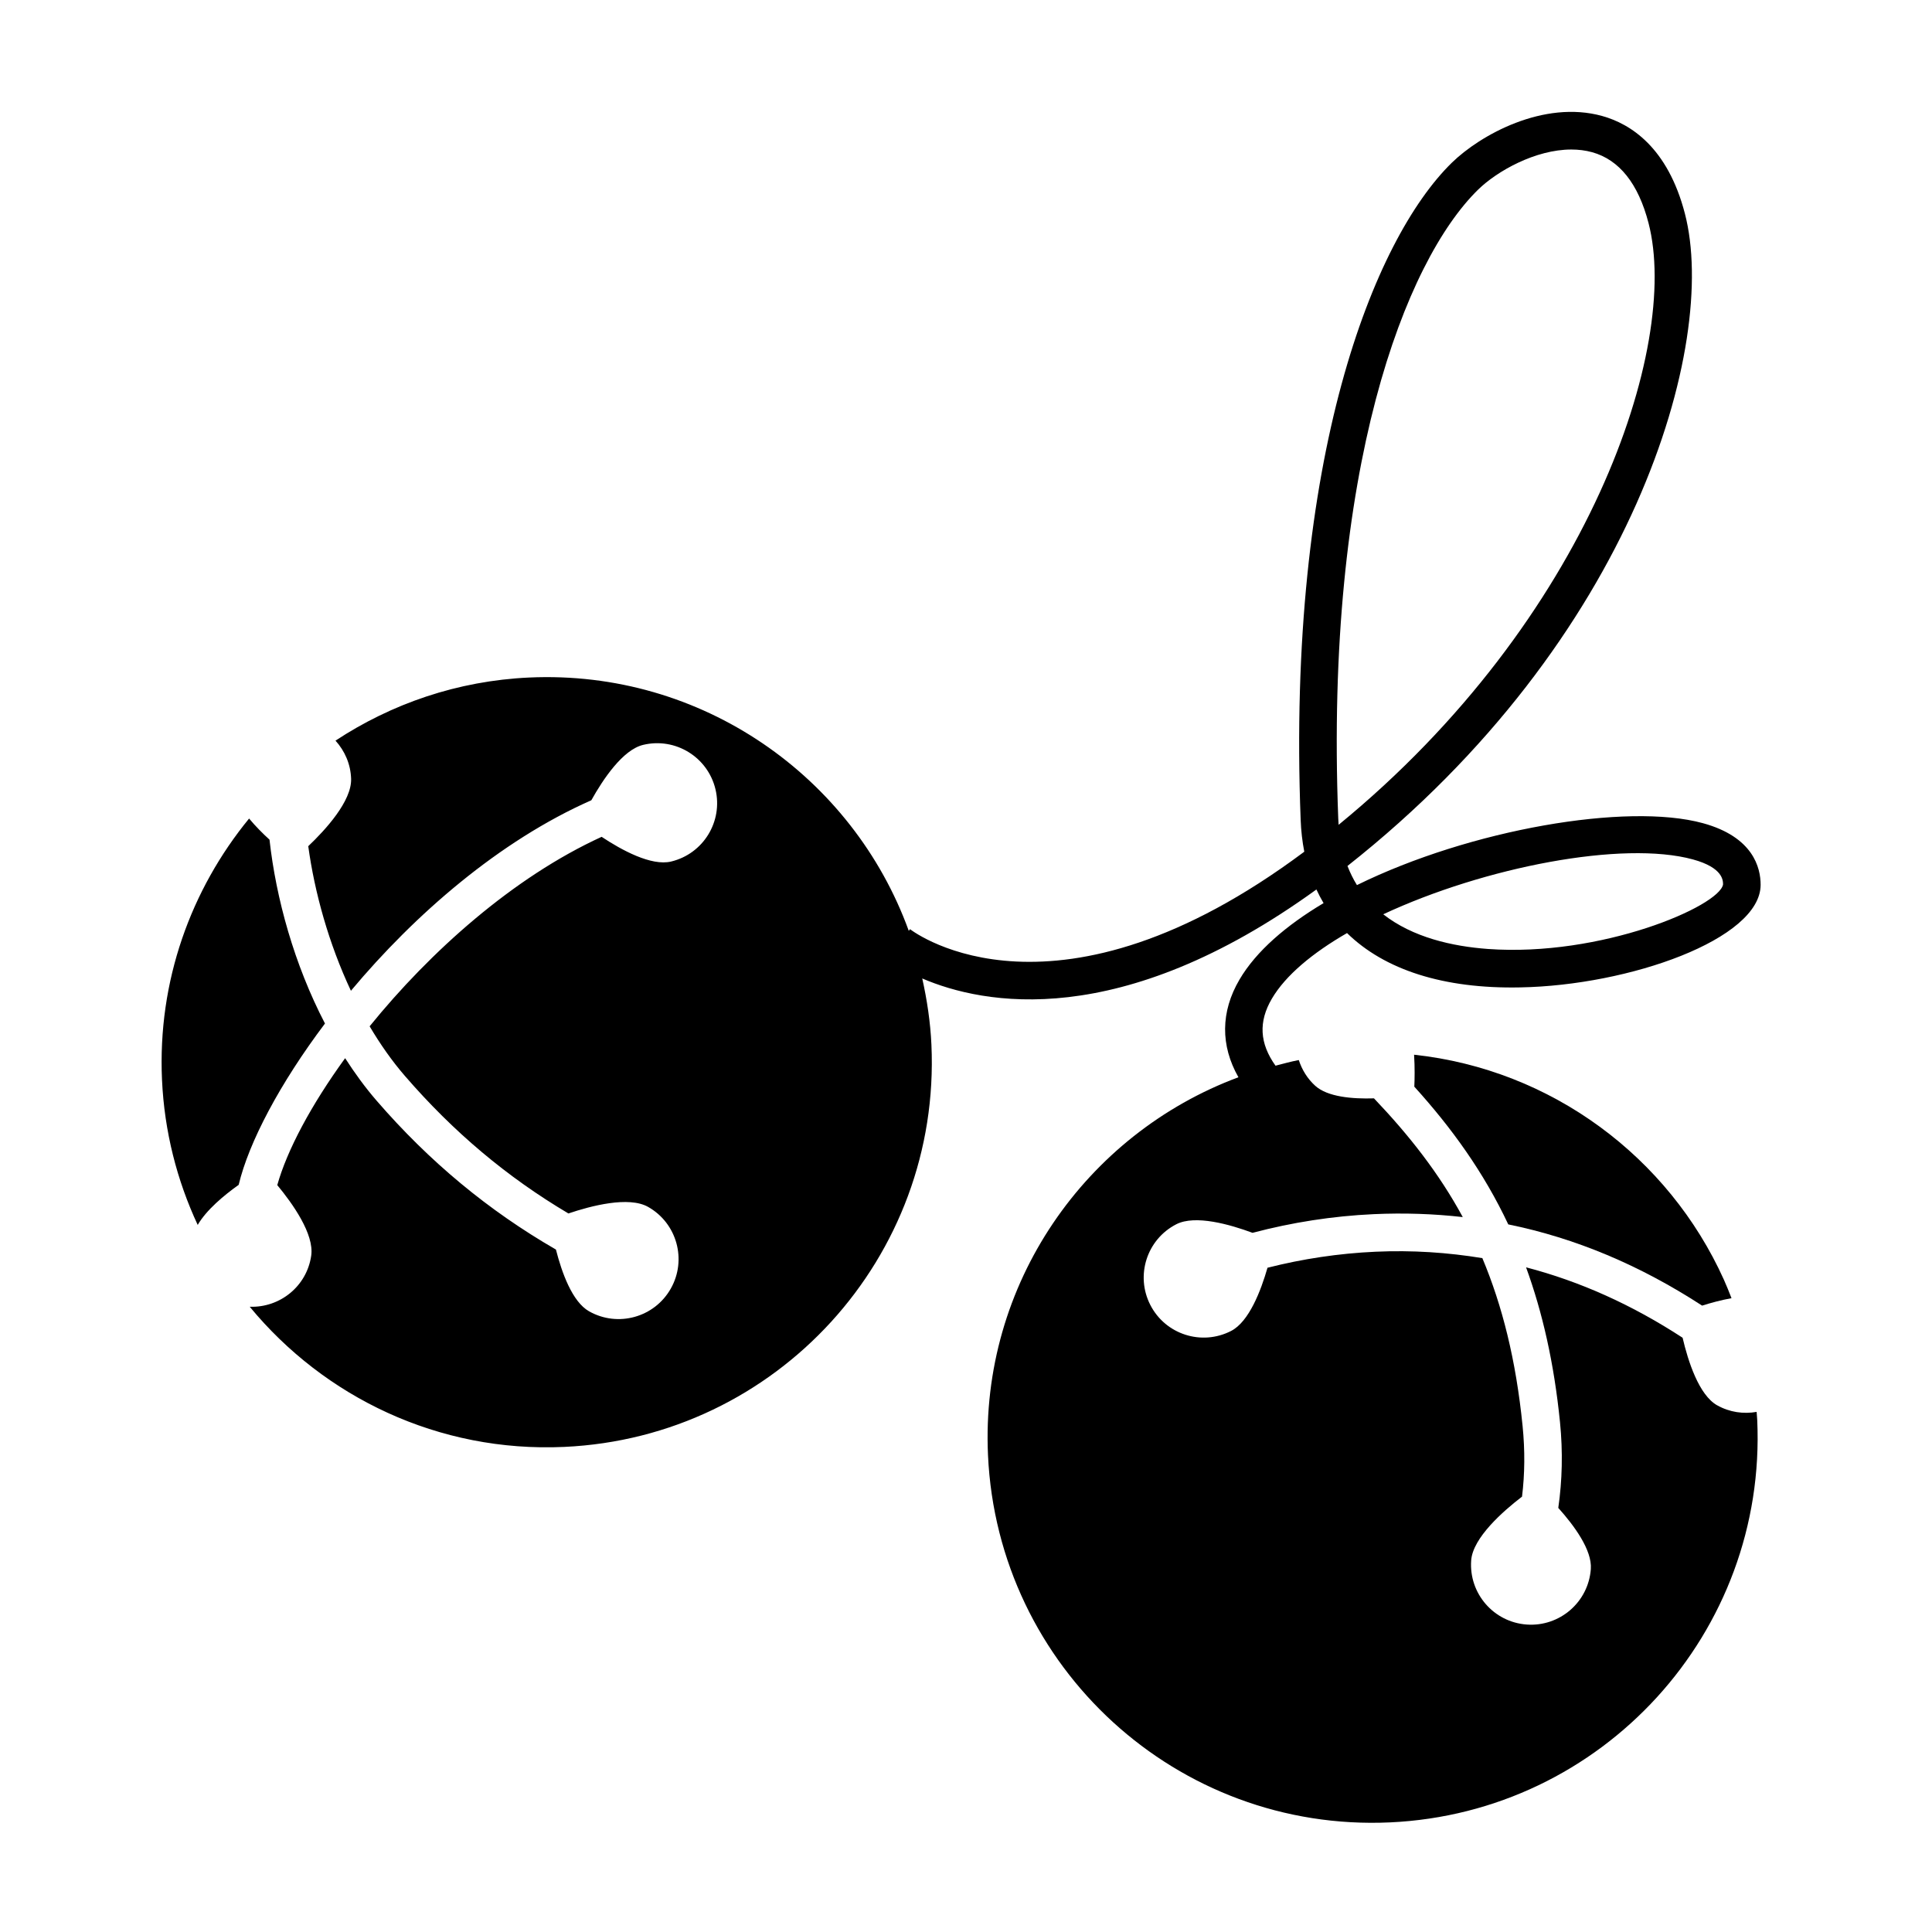
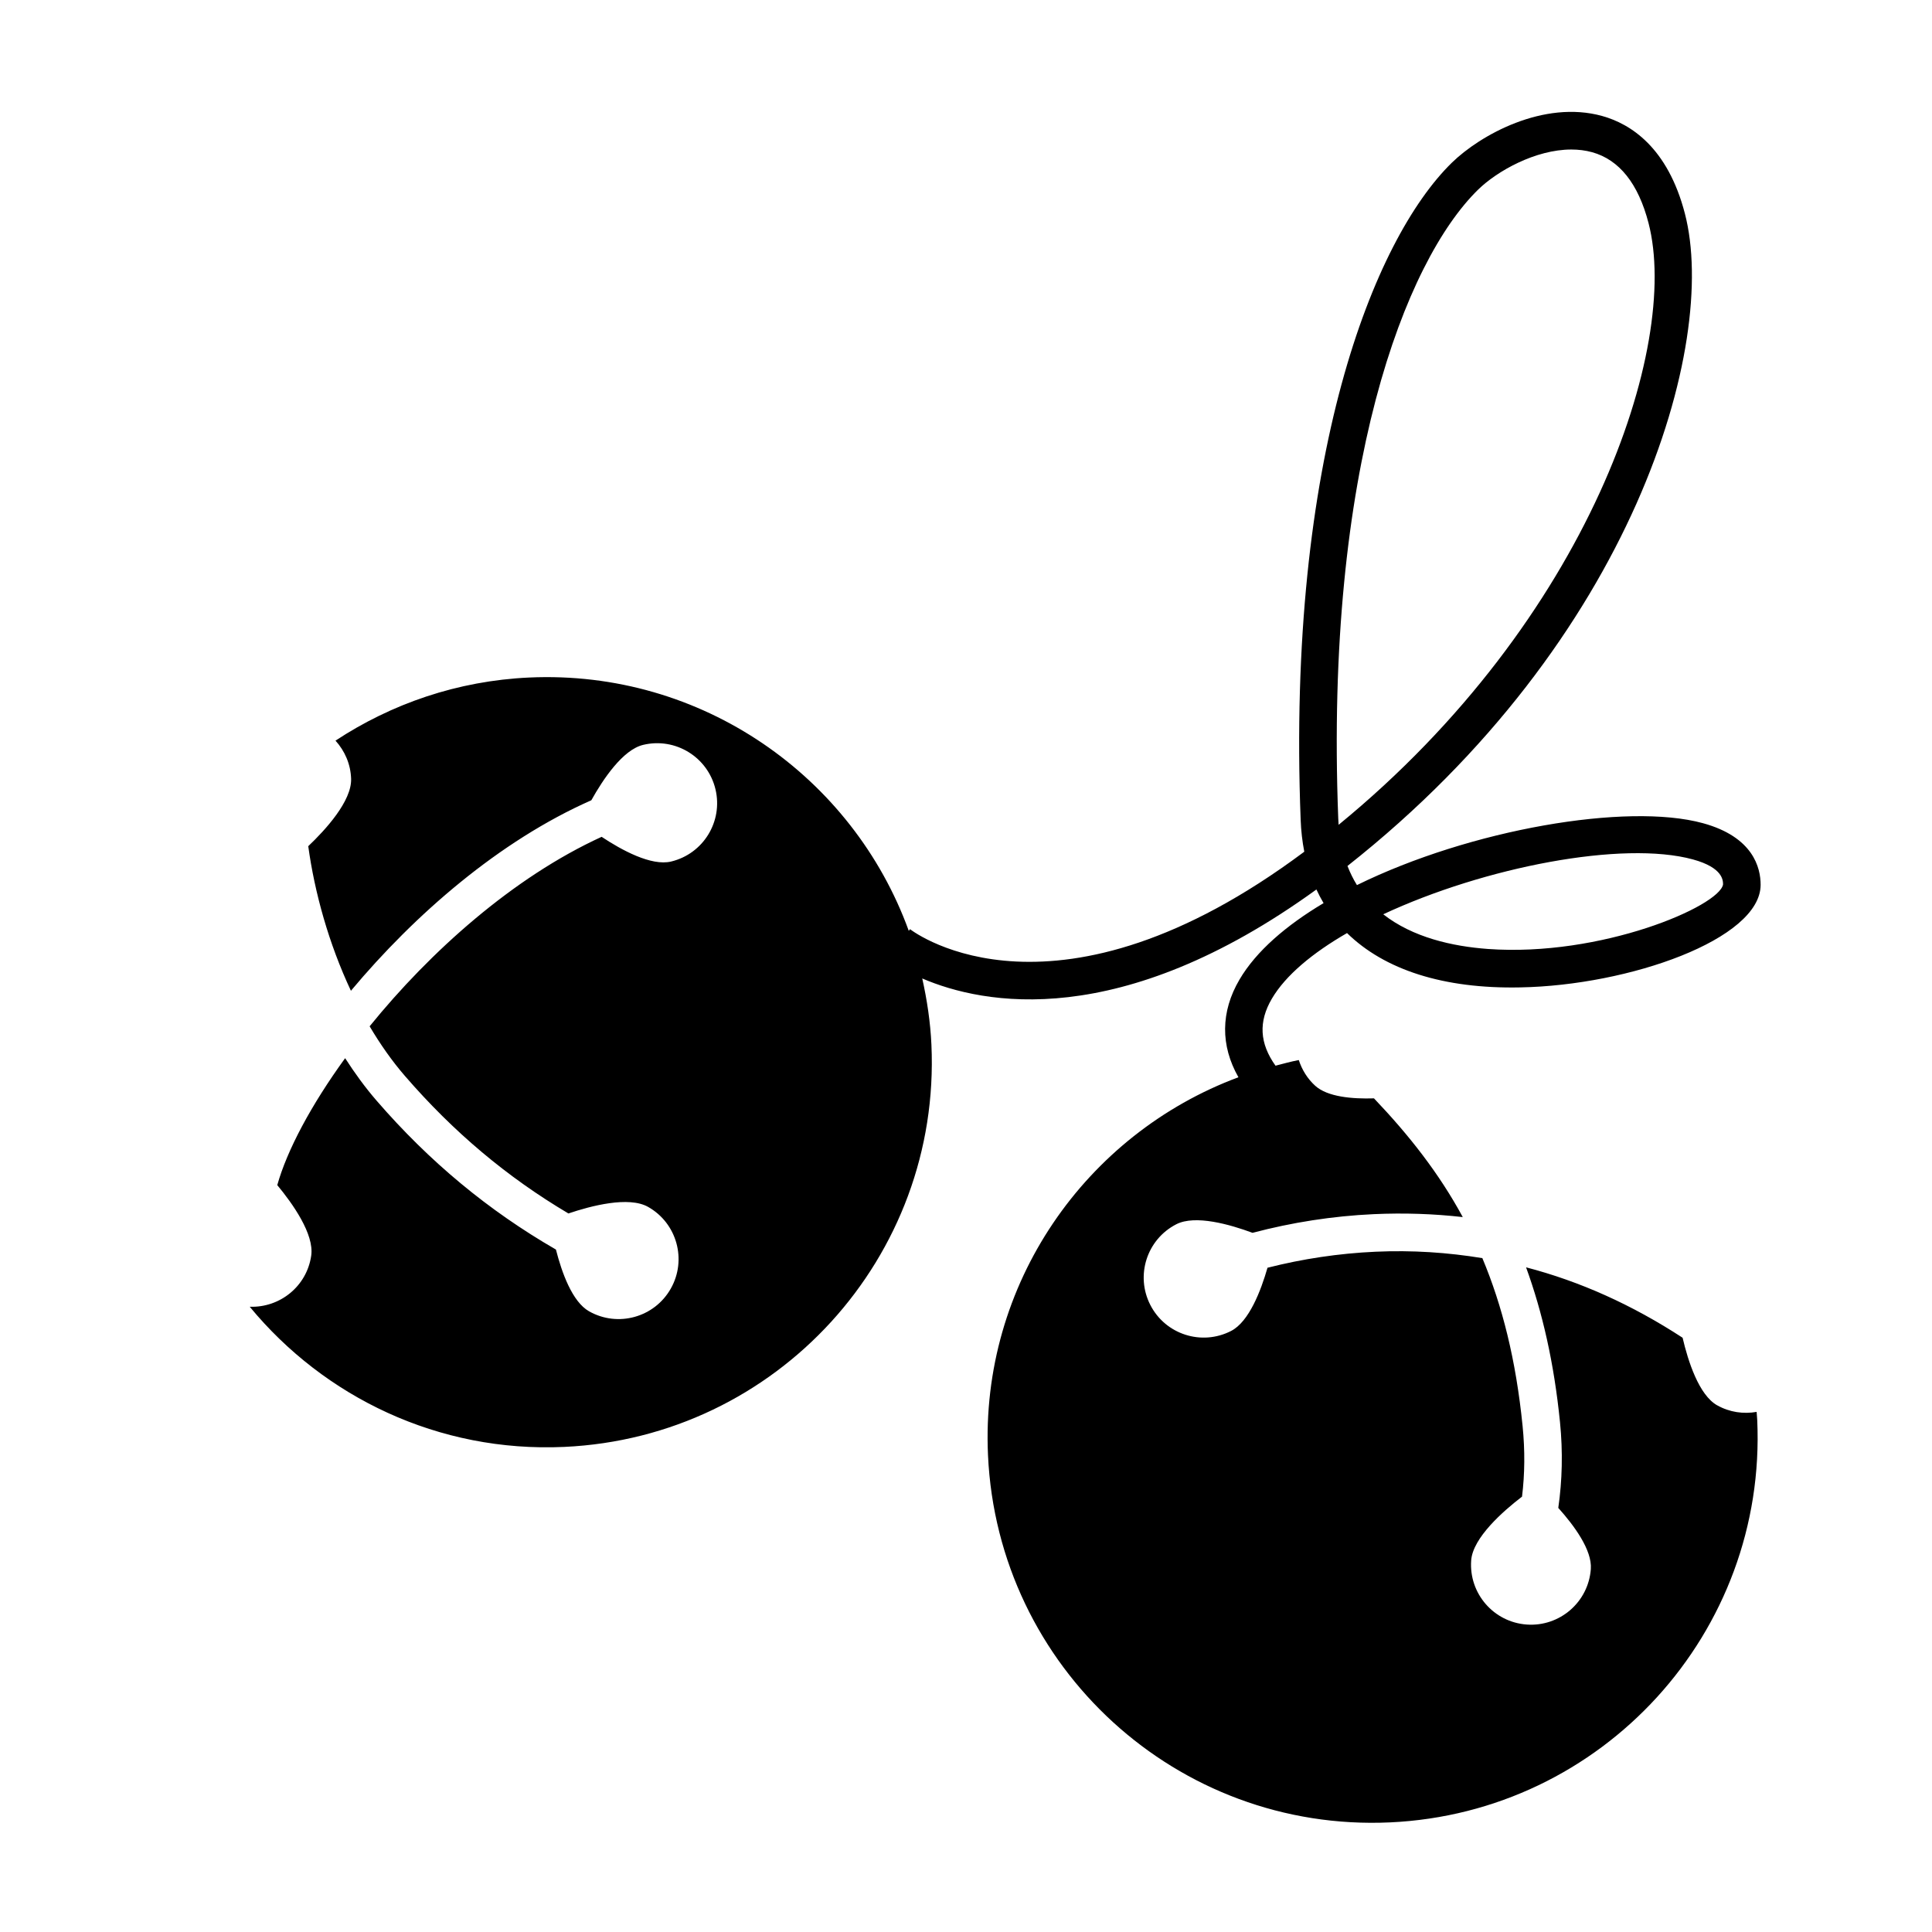
<svg xmlns="http://www.w3.org/2000/svg" fill="#000000" width="800px" height="800px" version="1.1" viewBox="144 144 512 512">
  <g>
-     <path d="m518.81 431.98c9.934 10.973 18.383 22.68 24.895 36.496 17.816 3.633 34.824 10.777 51.375 21.527 2.312-0.734 5.039-1.477 7.789-1.969-0.648-1.656-1.305-3.316-2.035-4.934-14.66-32.465-45.629-55.656-82.086-59.59 0.215 3.414 0.148 6.539 0.062 8.469z" />
-     <path d="m207.25 458c2.691-11.289 10.898-26.852 22.871-42.758-8.137-15.637-12.973-33.145-14.699-48.723-1.805-1.641-3.723-3.566-5.41-5.598-15.402 18.797-24.273 43.051-23.078 69.238 0.625 13.75 3.984 26.711 9.461 38.457 2.305-3.969 6.941-7.832 10.855-10.617z" />
    <path d="m599.07 516.43c-4.856-2.746-7.719-11.723-9.164-17.914-13.445-8.766-27.207-14.938-41.484-18.66 4.344 11.922 7.426 25.363 8.996 41.066 0.781 7.82 0.594 15.418-0.457 22.688 4.156 4.621 8.984 11.141 8.625 16.188-0.625 8.758-8.23 15.348-16.988 14.723-8.758-0.625-15.348-8.23-14.723-16.988 0.434-6.031 8.5-13.094 13.477-16.906 0.742-5.996 0.797-12.262 0.152-18.711-1.754-17.516-5.391-31.93-10.664-44.496-9.195-1.512-18.602-2.137-28.328-1.699-9.703 0.441-19.285 1.879-28.613 4.246-1.742 6.074-4.891 14.309-9.648 16.75-7.809 4.012-17.391 0.934-21.398-6.879-4.012-7.809-0.934-17.391 6.879-21.398 5.023-2.578 14.242 0.059 20.207 2.273 10.461-2.766 21.215-4.449 32.117-4.949 8.039-0.363 15.898-0.098 23.594 0.777-6.293-11.602-14.211-21.68-23.531-31.465-5.738 0.18-12.309-0.371-15.574-3.336-2.109-1.914-3.523-4.289-4.352-6.816-2.09 0.406-4.125 0.961-6.168 1.496-4.231-5.918-4.555-11.656-0.953-17.781 3.648-6.195 10.801-12.113 19.906-17.367 9.922 9.715 25.539 14.82 45.918 14.398 28.816-0.52 63.656-12.758 63.688-27.172 0.012-4.539-1.961-12.695-15.297-16.348-20.121-5.512-61.652 1.641-91.684 16.41-0.957-1.551-1.797-3.234-2.508-5.066 76-59.953 98.359-138.38 89.43-172.85-4.566-17.637-14.445-23.82-21.922-25.902-15.527-4.316-32.352 5.043-39.867 12.395-20.797 20.355-43.762 78.172-40.047 174.13 0.109 2.949 0.438 5.762 0.961 8.445-65.668 49.035-102.91 21.738-104.48 20.531l-0.336 0.438c-14.82-40.879-54.887-69.215-100.61-67.129-19.008 0.867-36.496 6.973-51.312 16.723 2.438 2.707 4.019 6.207 4.137 10.133 0.172 5.894-6.777 13.488-11.359 17.84 1.688 12.297 5.445 25.84 11.309 38.316 16.883-20.191 39.312-39.715 63.711-50.488 3.098-5.551 8.324-13.387 13.742-14.68 8.539-2.039 17.113 3.223 19.156 11.766 2.039 8.539-3.223 17.113-11.766 19.156-5.254 1.254-13.125-3.047-18.402-6.551-23.453 10.727-45.438 30.414-61.484 50.215 2.793 4.715 5.906 9.176 9.383 13.191 12.816 14.812 27.035 26.777 43.297 36.406 5.984-2.023 15.973-4.648 21.113-1.742 7.644 4.316 10.34 14.016 6.019 21.652-4.316 7.644-14.016 10.34-21.66 6.019-4.465-2.523-7.238-10.309-8.781-16.363-17.926-10.352-33.539-23.293-47.523-39.457-3.027-3.5-5.793-7.297-8.34-11.262-9.02 12.43-15.387 24.379-17.984 33.641 4.051 4.887 9.82 12.977 8.996 18.691-1.168 8.117-8.281 13.828-16.293 13.543 19.73 23.922 49.988 38.672 83.352 37.145 56.305-2.57 99.871-50.297 97.301-106.6-0.277-6.019-1.164-11.855-2.43-17.543 16.105 6.906 52.359 14.141 104.46-23.582 0.574 1.246 1.211 2.453 1.895 3.613-9.898 5.898-17.852 12.727-22.27 20.242-5.043 8.566-5.062 17.523-0.293 25.906-40.445 15.055-68.453 54.754-66.367 100.17 2.59 56.312 50.246 99.891 106.55 97.301 56.312-2.586 99.891-50.34 97.301-106.66-0.035-0.715-0.105-1.414-0.156-2.125-3.473 0.605-7.148 0.117-10.453-1.746zm-6.414-144.67c7.977 2.188 7.969 5.594 7.969 6.648-1.09 5.812-32.312 19.242-62.316 17.078-9.441-0.695-19.914-3.059-27.734-9.191 26.809-12.512 63.477-19.625 82.082-14.535zm-56.945-177.5c5.055-4.949 15.215-10.637 24.707-10.637 1.879 0 3.734 0.223 5.516 0.715 7.203 2.004 12.238 8.332 14.949 18.797 8.422 32.562-15.66 105-82.137 159.45-0.047-0.559-0.07-1.129-0.098-1.707-3.578-92.695 17.727-147.69 37.062-166.62z" />
  </g>
</svg>